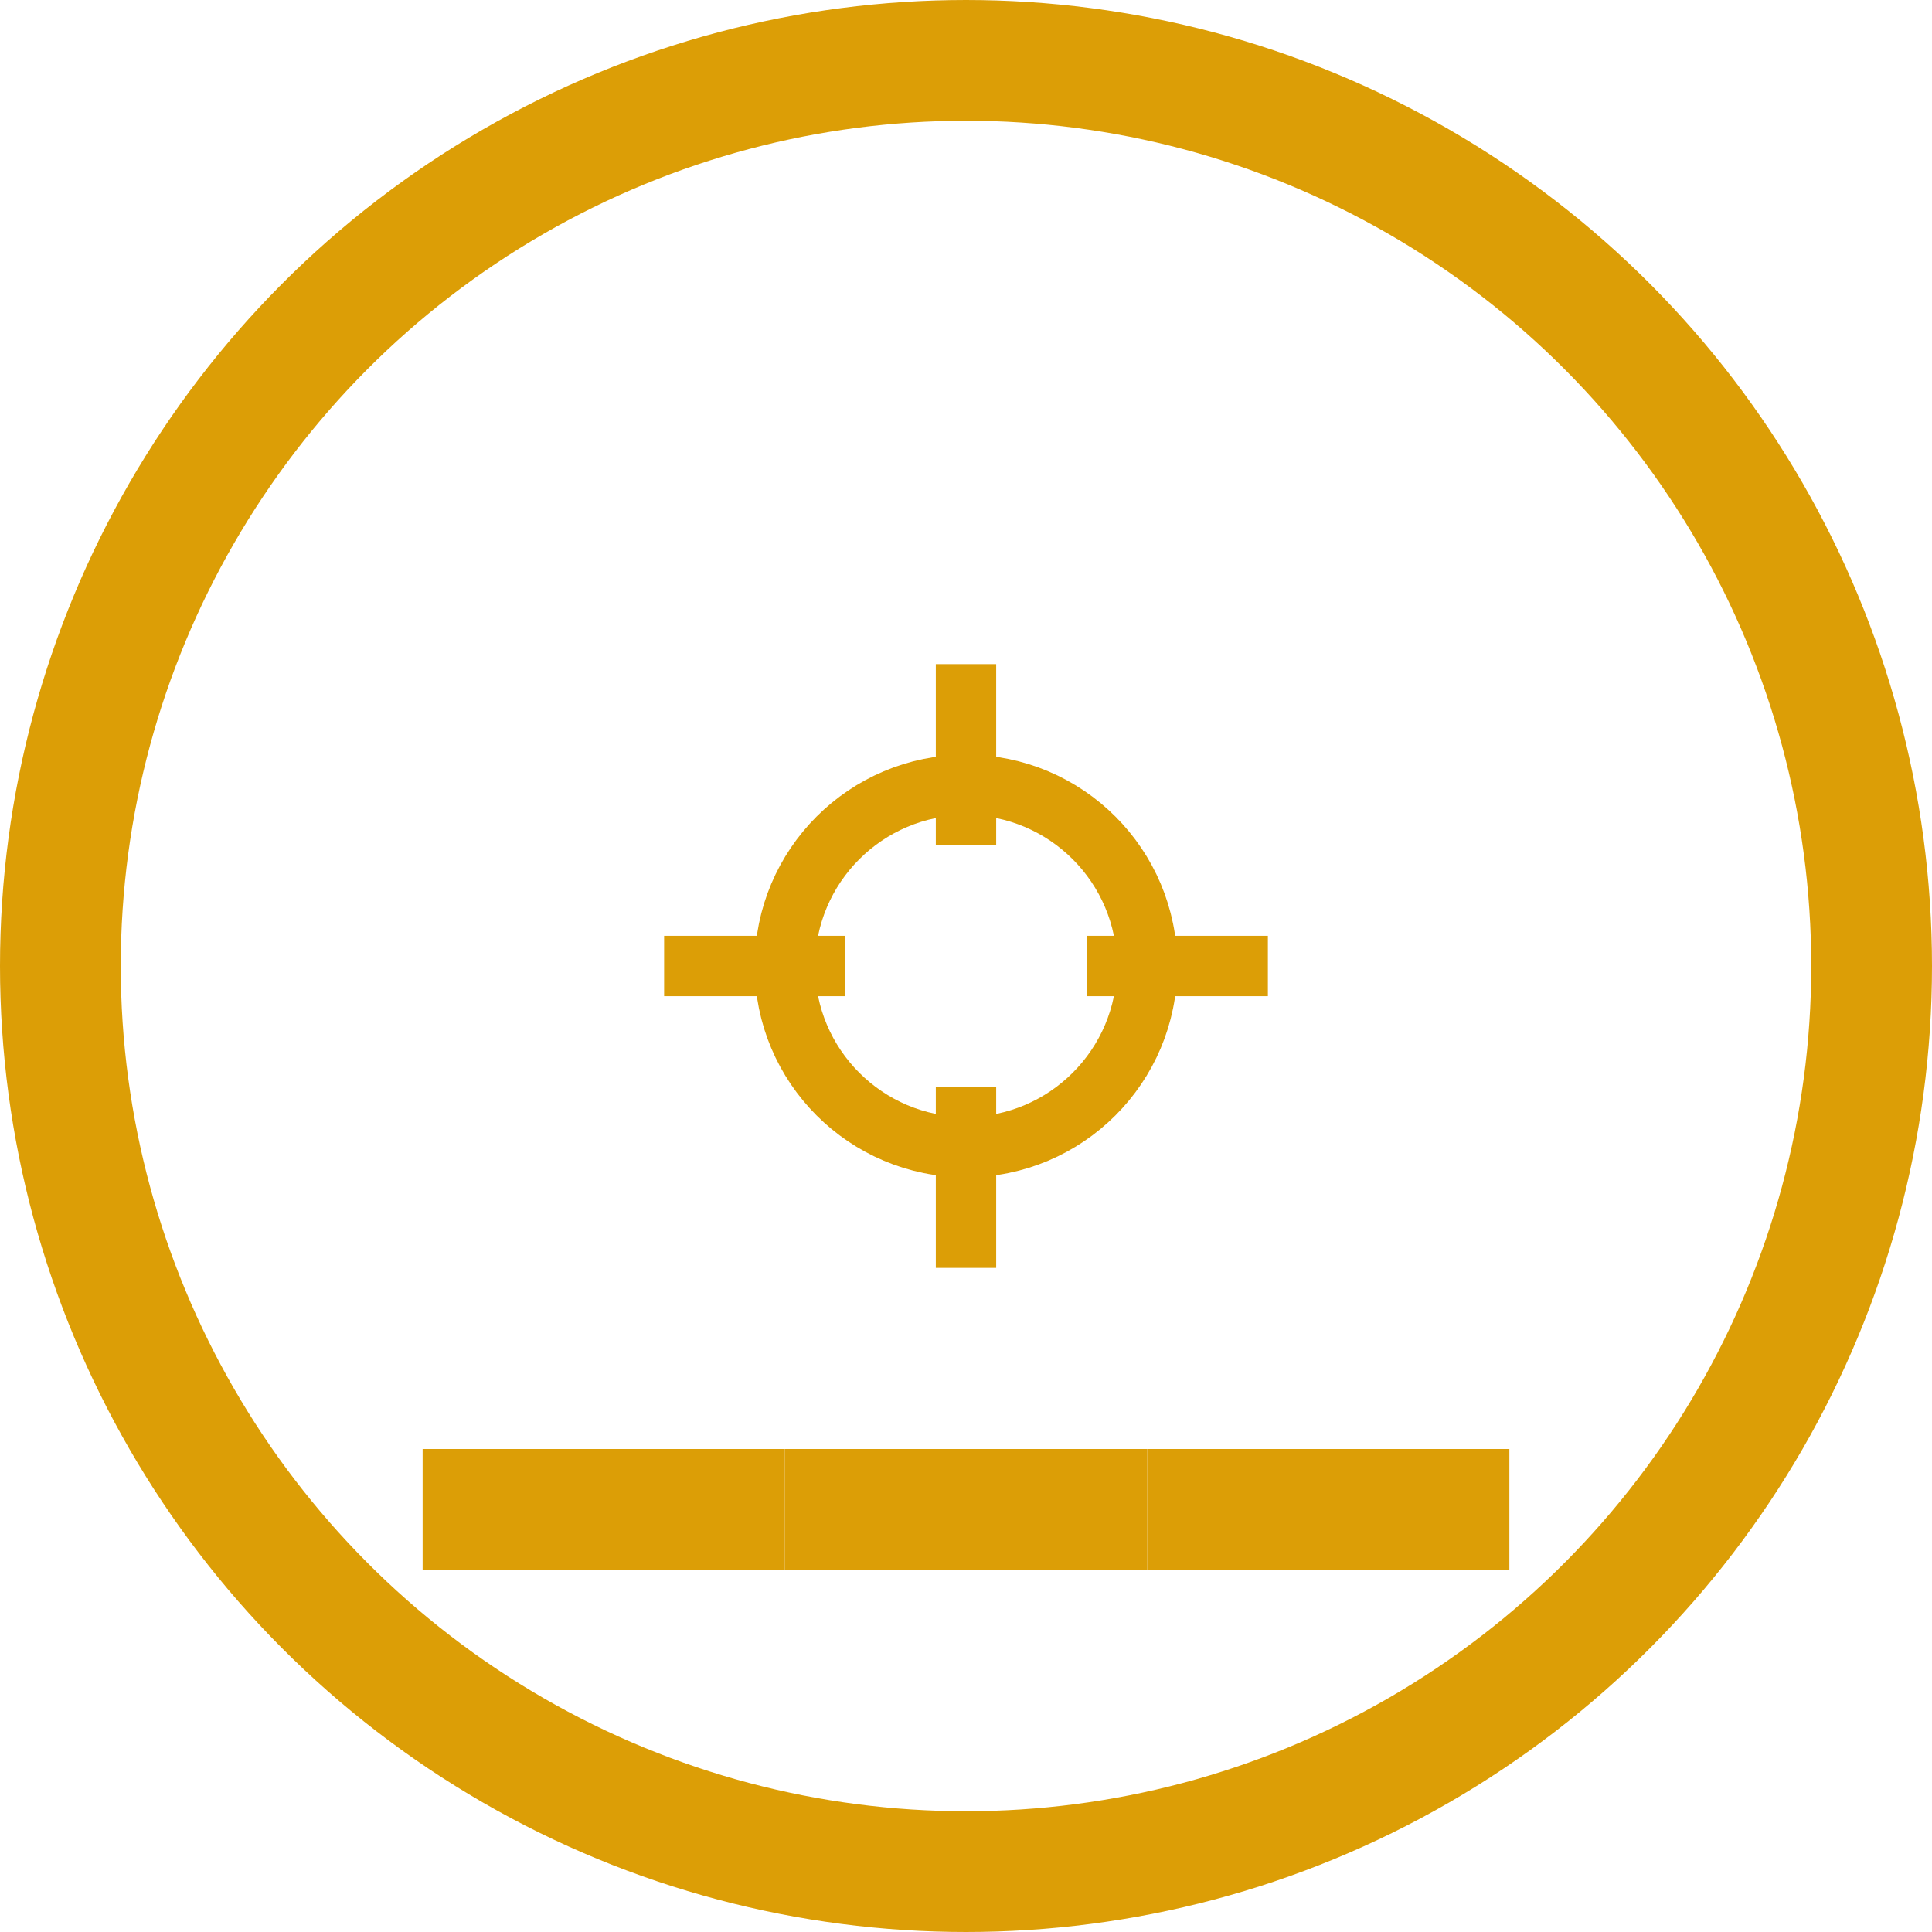
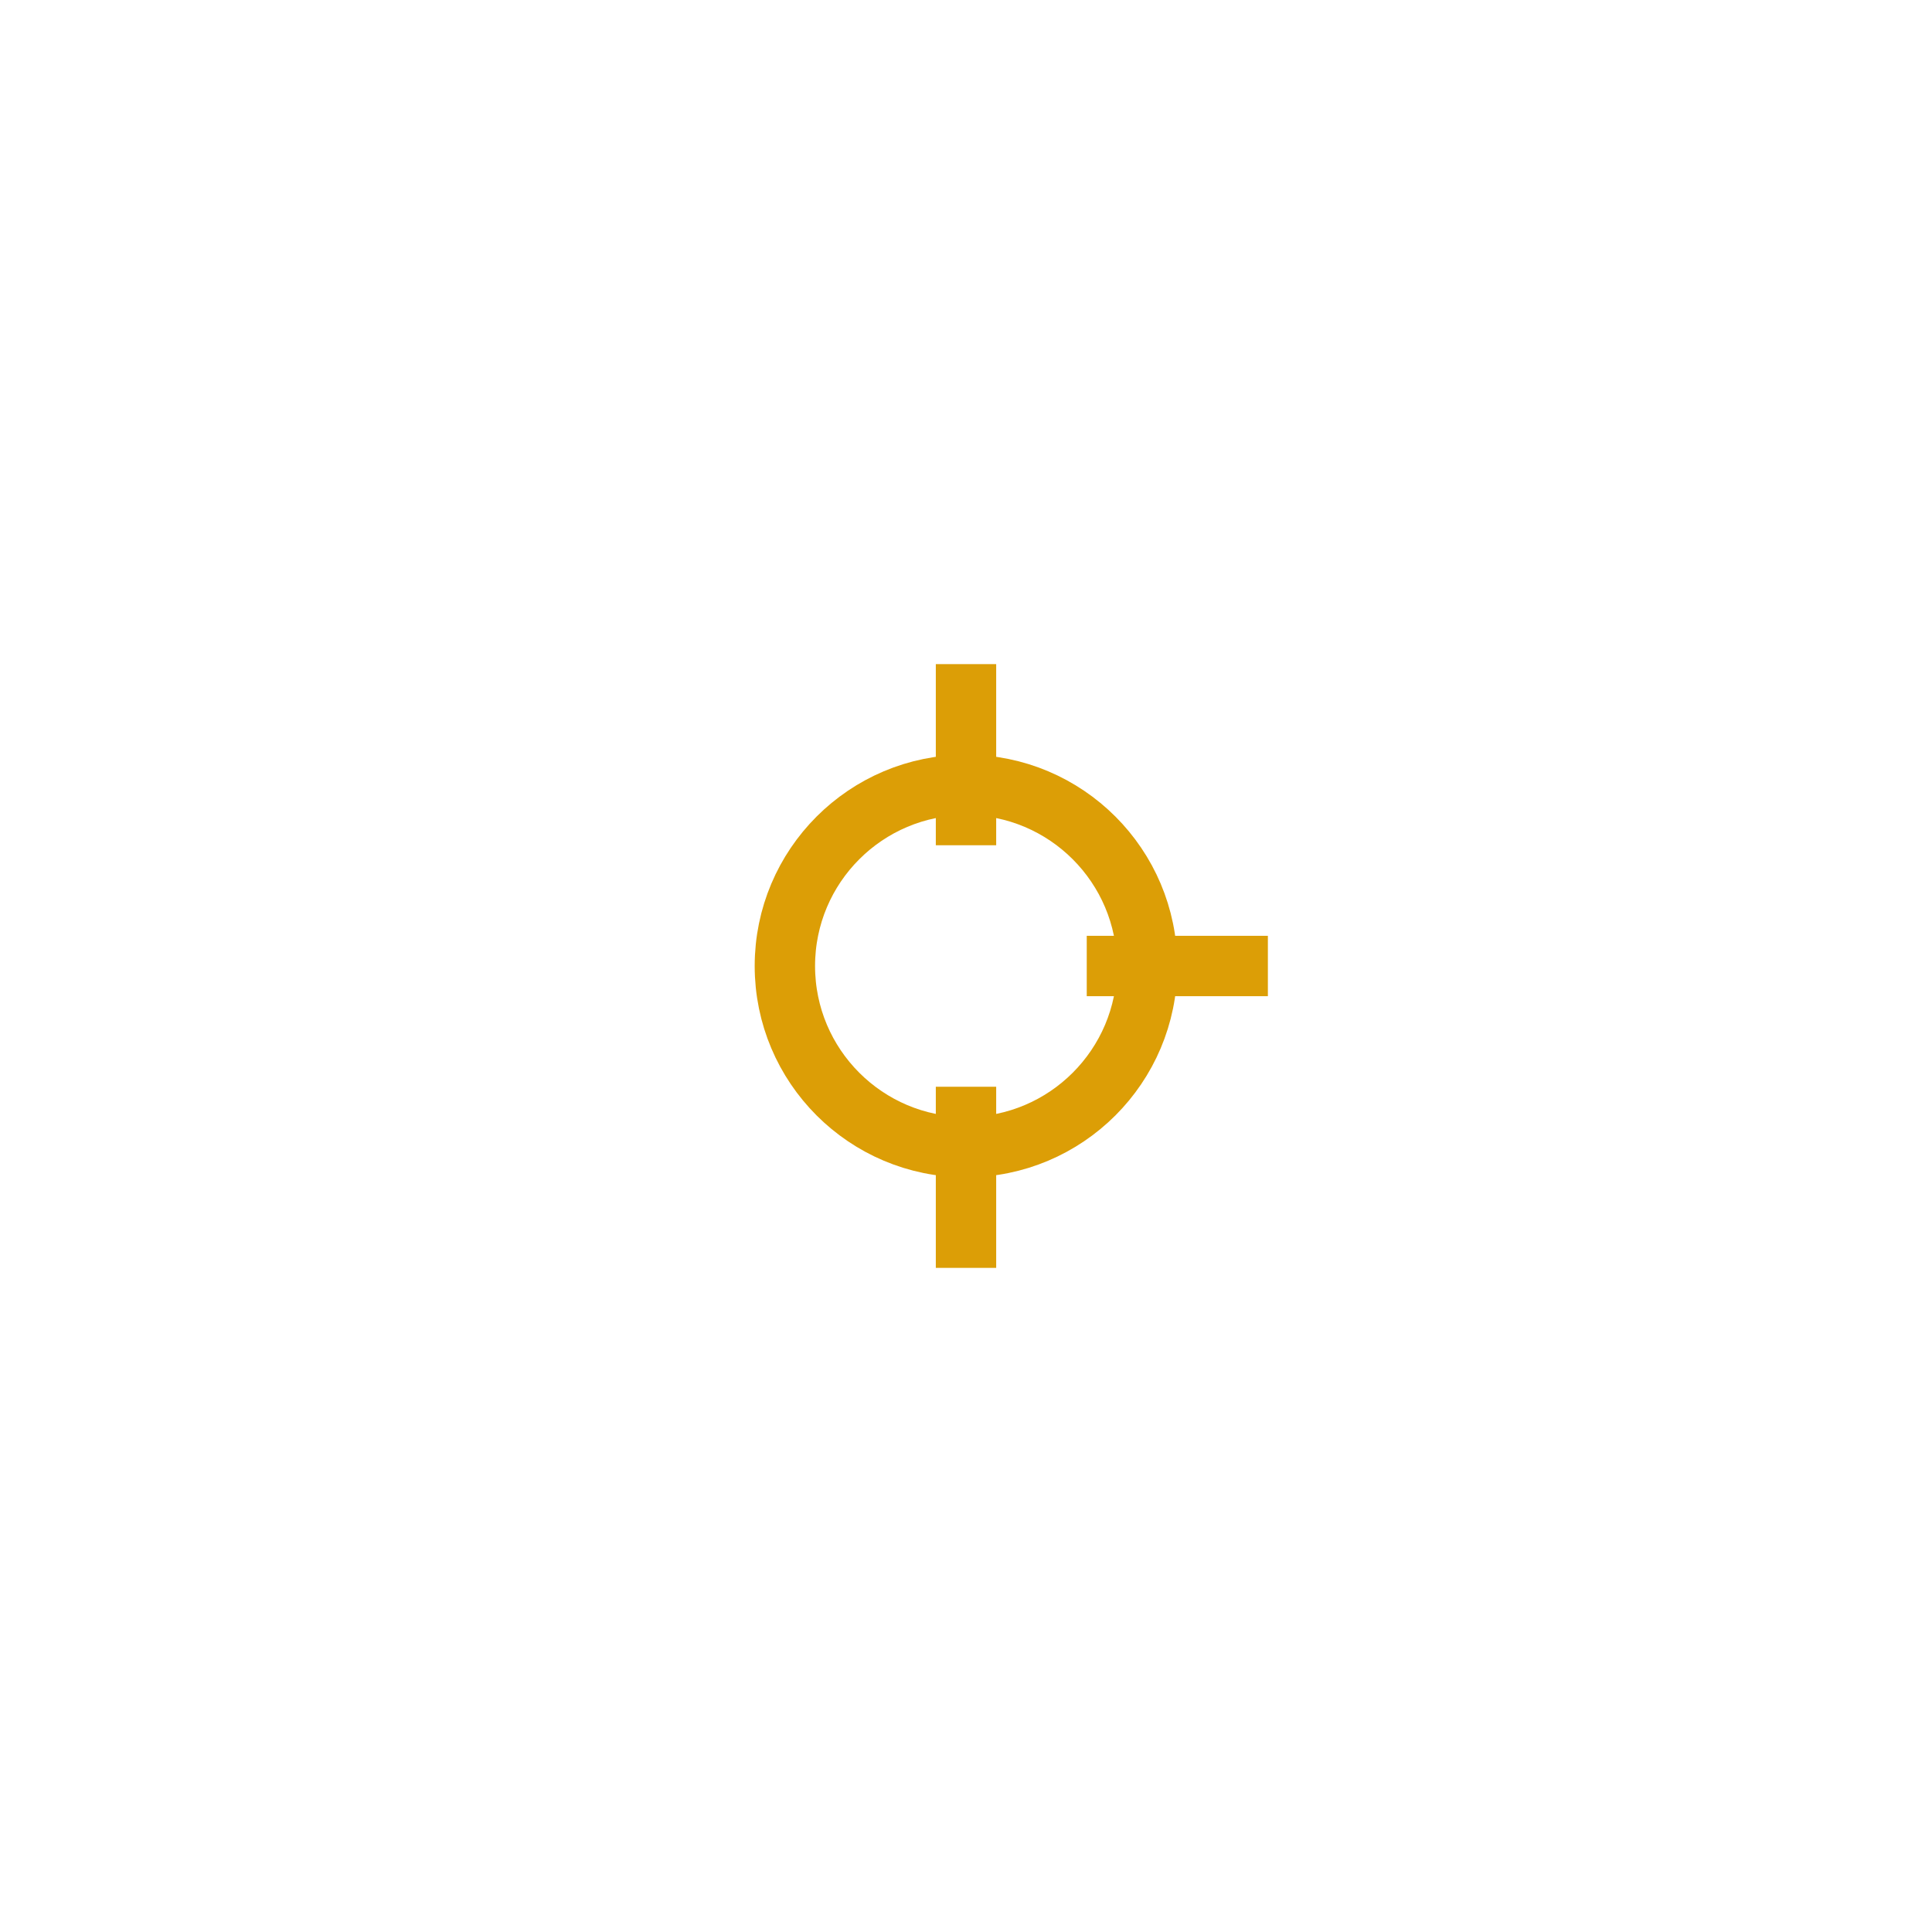
<svg xmlns="http://www.w3.org/2000/svg" width="80" height="80" viewBox="0 0 64 64" fill="none">
-   <circle cx="32" cy="32" r="30" stroke="#dc9e06" stroke-width="4" />
  <circle cx="32" cy="32" r="6" stroke="#dc9e06" stroke-width="2" fill="none" />
  <line x1="32" y1="22" x2="32" y2="28" stroke="#dc9e06" stroke-width="2" />
  <line x1="32" y1="36" x2="32" y2="42" stroke="#dc9e06" stroke-width="2" />
-   <line x1="22" y1="32" x2="28" y2="32" stroke="#dc9e06" stroke-width="2" />
  <line x1="36" y1="32" x2="42" y2="32" stroke="#dc9e06" stroke-width="2" />
-   <rect x="14" y="48" width="12" height="4" fill="#dc9e06" />
-   <rect x="26" y="48" width="12" height="4" fill="#dc9e06" />
-   <rect x="38" y="48" width="12" height="4" fill="#dc9e06" />
</svg>